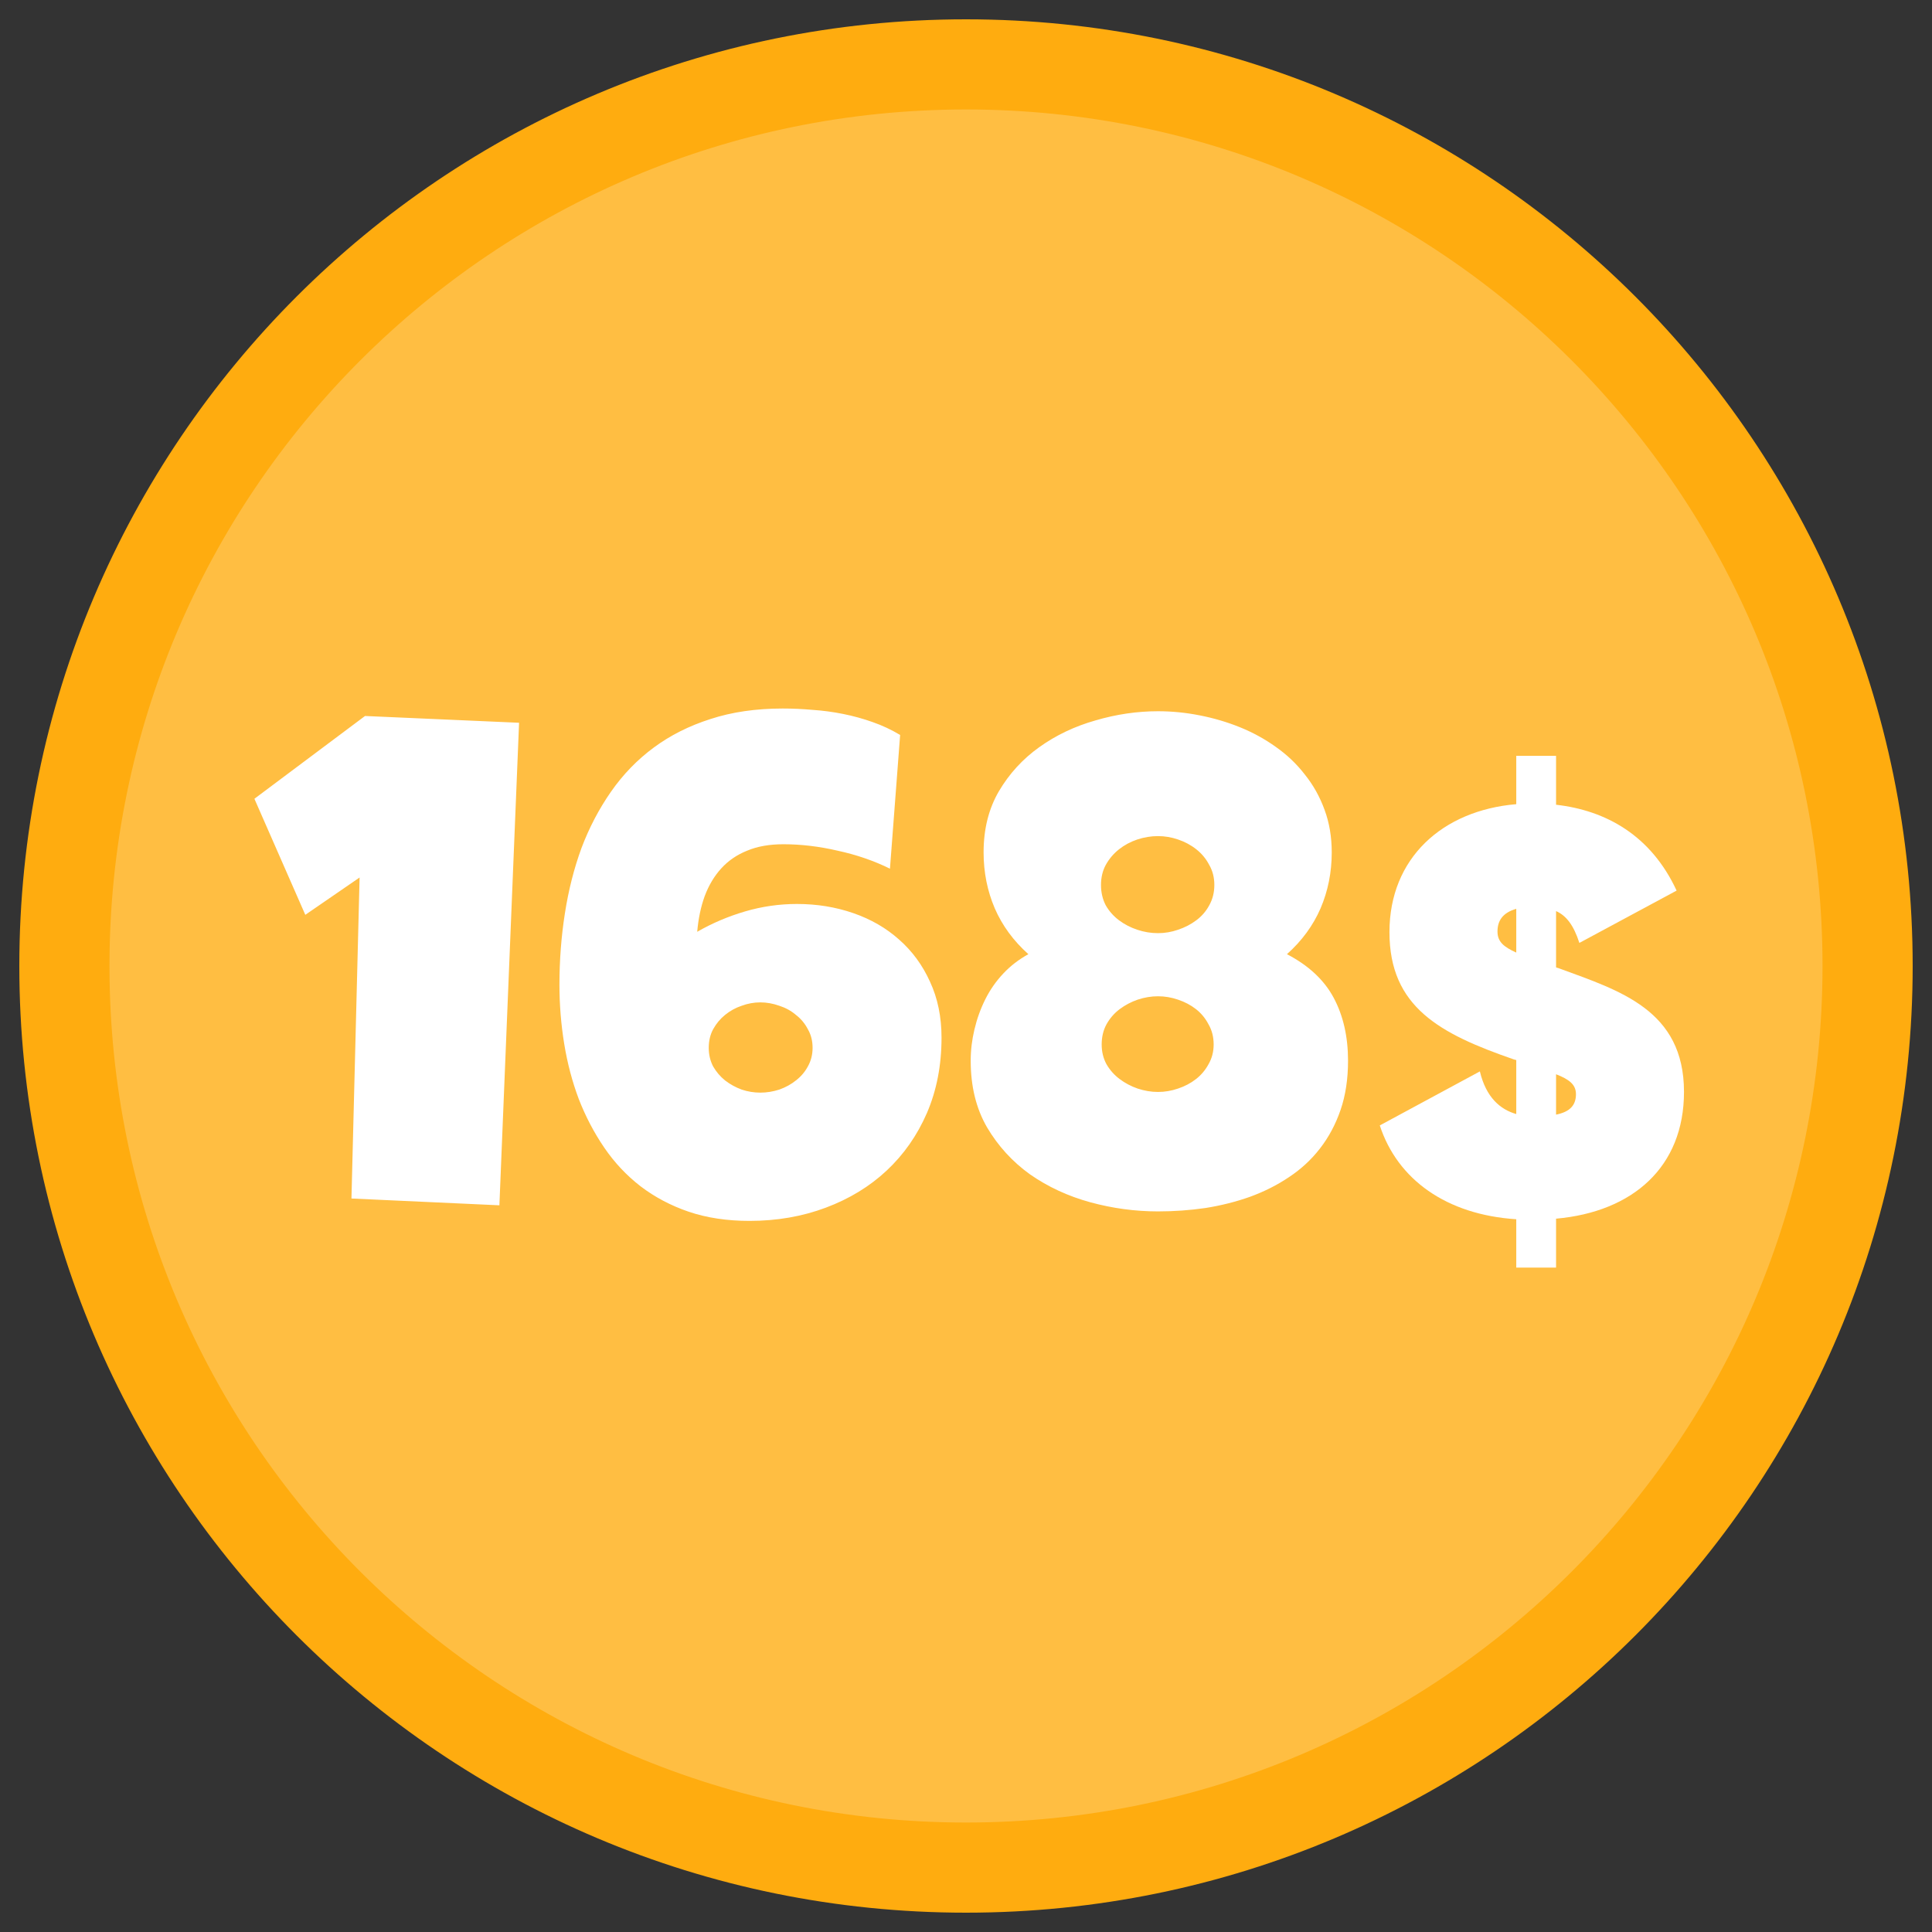
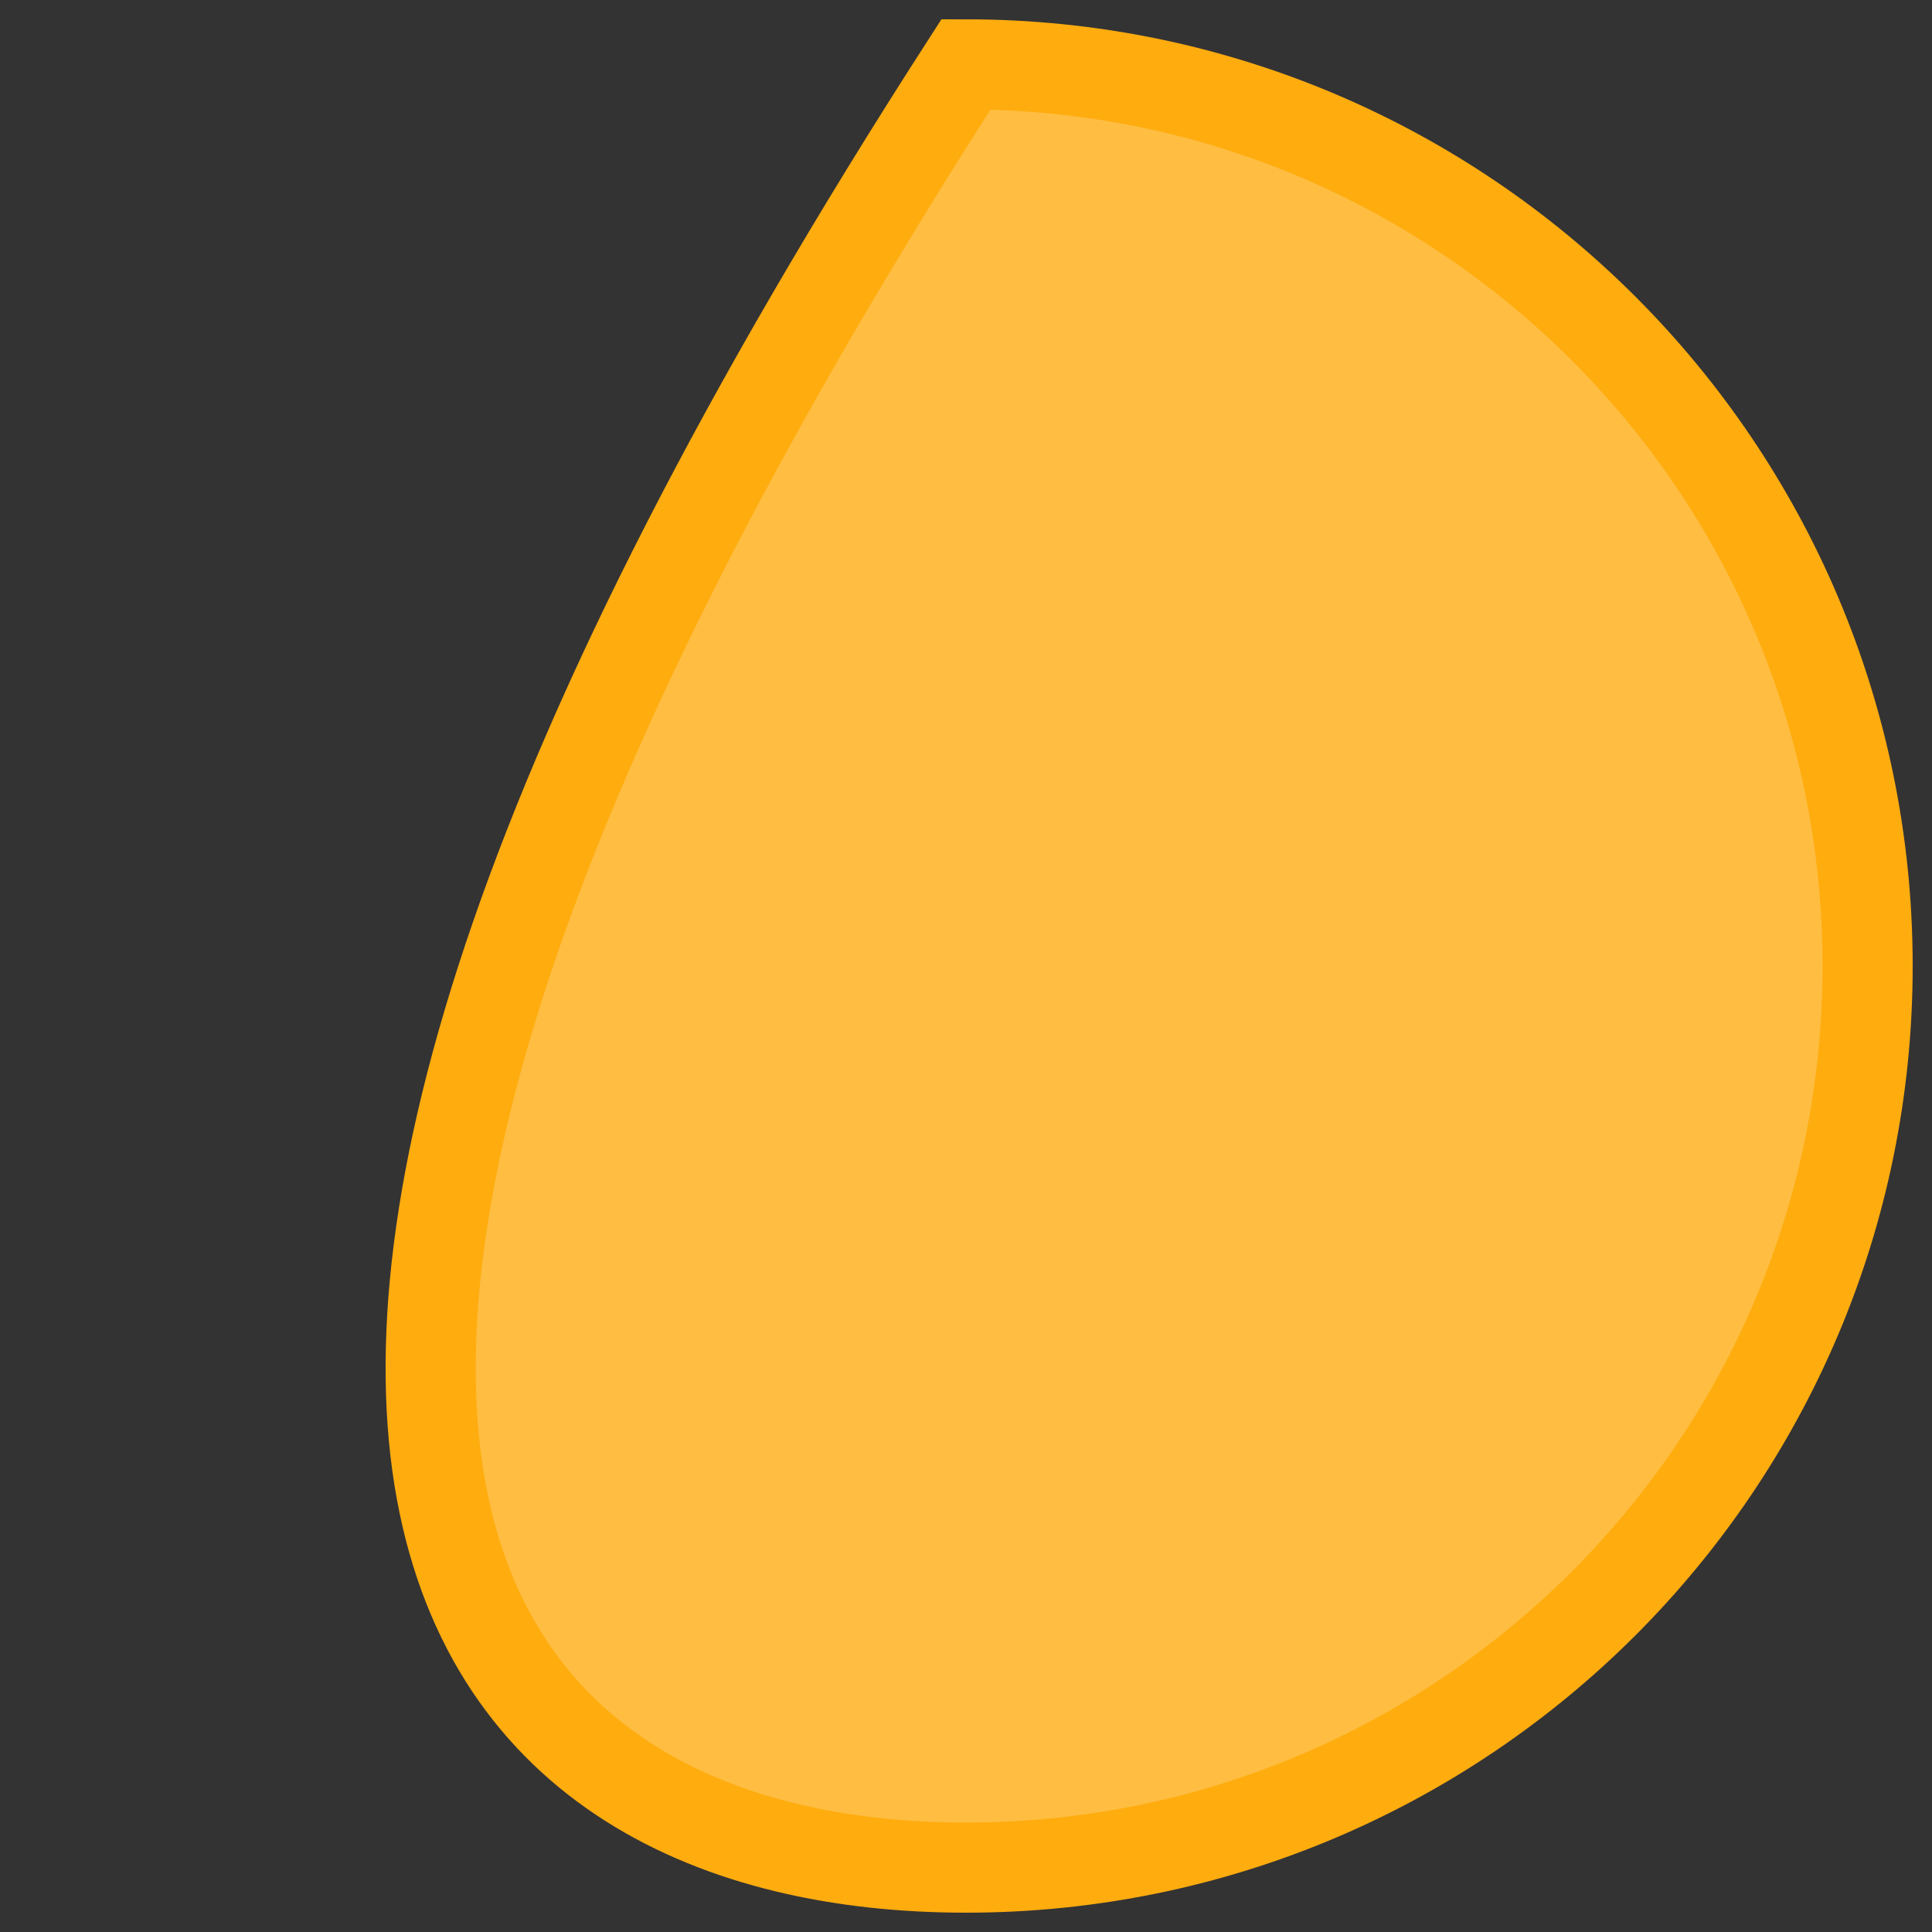
<svg xmlns="http://www.w3.org/2000/svg" width="150" height="150" viewBox="0 0 150 150" fill="none">
  <rect x="0" y="0" width="150" height="150" fill="#333333" stroke="none" />
-   <path d="M75 145C113.66 145 145 113.66 145 75C145 36.34 113.66 5 75 5C36.34 5 5 36.34 5 75C5 113.66 36.34 145 75 145Z" fill="#FFBE42" stroke="#FFAC0F" stroke-width="7" />
-   <path d="M40.301 56.115L38.773 93.579L27.287 93.052L27.919 68.129L23.704 71.027L19.752 62.017L28.34 55.589L40.301 56.115ZM73.1 80.564C73.1 82.707 72.722 84.656 71.967 86.412C71.212 88.151 70.167 89.644 68.832 90.891C67.515 92.121 65.943 93.078 64.116 93.763C62.29 94.448 60.314 94.79 58.188 94.79C56.45 94.79 54.878 94.553 53.473 94.079C52.085 93.605 50.838 92.946 49.732 92.103C48.643 91.26 47.703 90.259 46.913 89.1C46.122 87.941 45.464 86.685 44.937 85.332C44.428 83.98 44.05 82.549 43.804 81.038C43.558 79.528 43.435 78 43.435 76.454C43.435 74.557 43.576 72.713 43.857 70.921C44.138 69.112 44.568 67.418 45.148 65.837C45.745 64.256 46.509 62.798 47.44 61.464C48.37 60.129 49.477 58.987 50.759 58.039C52.041 57.09 53.508 56.352 55.159 55.826C56.827 55.281 58.698 55.009 60.77 55.009C61.526 55.009 62.298 55.044 63.089 55.114C63.879 55.167 64.669 55.272 65.46 55.431C66.25 55.589 67.014 55.799 67.752 56.063C68.507 56.326 69.219 56.66 69.886 57.064L69.096 67.444C67.849 66.829 66.496 66.364 65.038 66.048C63.598 65.714 62.193 65.547 60.823 65.547C59.734 65.547 58.794 65.714 58.004 66.048C57.214 66.364 56.546 66.82 56.002 67.418C55.457 68.015 55.027 68.735 54.711 69.578C54.412 70.403 54.219 71.326 54.131 72.344C55.291 71.677 56.529 71.15 57.846 70.763C59.163 70.377 60.507 70.184 61.877 70.184C63.422 70.184 64.88 70.421 66.25 70.895C67.62 71.369 68.806 72.054 69.807 72.95C70.826 73.846 71.625 74.935 72.204 76.217C72.801 77.499 73.1 78.948 73.1 80.564ZM63.089 81.354C63.089 80.81 62.966 80.327 62.72 79.905C62.492 79.466 62.184 79.097 61.798 78.799C61.429 78.483 60.999 78.246 60.507 78.087C60.015 77.912 59.523 77.824 59.032 77.824C58.54 77.824 58.057 77.912 57.583 78.087C57.108 78.246 56.678 78.483 56.292 78.799C55.923 79.097 55.615 79.466 55.37 79.905C55.141 80.327 55.027 80.81 55.027 81.354C55.027 81.881 55.141 82.364 55.37 82.803C55.615 83.225 55.923 83.585 56.292 83.883C56.678 84.182 57.108 84.419 57.583 84.595C58.057 84.753 58.54 84.832 59.032 84.832C59.523 84.832 60.015 84.753 60.507 84.595C60.999 84.419 61.429 84.182 61.798 83.883C62.184 83.585 62.492 83.225 62.72 82.803C62.966 82.364 63.089 81.881 63.089 81.354ZM104.661 82.355C104.661 83.778 104.467 85.051 104.081 86.175C103.695 87.299 103.159 88.301 102.474 89.179C101.807 90.039 101.007 90.777 100.077 91.392C99.163 92.007 98.153 92.516 97.047 92.92C95.958 93.306 94.808 93.596 93.596 93.789C92.384 93.965 91.154 94.053 89.907 94.053C88.133 94.053 86.377 93.816 84.638 93.341C82.917 92.867 81.363 92.147 79.975 91.181C78.605 90.198 77.49 88.977 76.629 87.519C75.786 86.061 75.365 84.34 75.365 82.355C75.365 81.547 75.461 80.74 75.654 79.932C75.848 79.106 76.129 78.325 76.498 77.587C76.866 76.849 77.332 76.182 77.894 75.585C78.456 74.987 79.106 74.487 79.843 74.083C78.684 73.047 77.815 71.861 77.235 70.526C76.656 69.174 76.366 67.725 76.366 66.179C76.366 64.37 76.761 62.79 77.551 61.437C78.359 60.067 79.404 58.926 80.686 58.012C81.986 57.081 83.444 56.388 85.06 55.931C86.676 55.457 88.291 55.22 89.907 55.22C90.979 55.22 92.05 55.325 93.121 55.536C94.21 55.747 95.255 56.054 96.257 56.458C97.258 56.862 98.189 57.371 99.049 57.986C99.927 58.601 100.682 59.321 101.315 60.146C101.965 60.954 102.474 61.867 102.843 62.886C103.212 63.887 103.396 64.985 103.396 66.179C103.396 67.725 103.106 69.174 102.527 70.526C101.947 71.861 101.078 73.047 99.918 74.083C101.605 74.961 102.816 76.094 103.554 77.481C104.292 78.869 104.661 80.494 104.661 82.355ZM94.281 68.709C94.281 68.129 94.149 67.611 93.885 67.154C93.639 66.68 93.306 66.276 92.884 65.942C92.463 65.609 91.989 65.354 91.462 65.178C90.952 65.003 90.434 64.915 89.907 64.915C89.363 64.915 88.827 65.003 88.3 65.178C87.773 65.354 87.299 65.609 86.877 65.942C86.456 66.276 86.114 66.68 85.85 67.154C85.604 67.611 85.481 68.129 85.481 68.709C85.481 69.288 85.604 69.815 85.85 70.289C86.114 70.746 86.456 71.132 86.877 71.448C87.299 71.765 87.773 72.01 88.3 72.186C88.827 72.362 89.363 72.45 89.907 72.45C90.434 72.45 90.952 72.362 91.462 72.186C91.989 72.01 92.463 71.765 92.884 71.448C93.306 71.132 93.639 70.746 93.885 70.289C94.149 69.815 94.281 69.288 94.281 68.709ZM94.228 81.091C94.228 80.511 94.096 79.993 93.833 79.536C93.587 79.062 93.262 78.667 92.858 78.351C92.454 78.035 91.989 77.789 91.462 77.613C90.952 77.438 90.434 77.35 89.907 77.35C89.38 77.35 88.853 77.438 88.326 77.613C87.817 77.789 87.352 78.035 86.93 78.351C86.509 78.667 86.166 79.062 85.903 79.536C85.657 79.993 85.534 80.511 85.534 81.091C85.534 81.653 85.657 82.162 85.903 82.619C86.166 83.076 86.509 83.462 86.93 83.778C87.352 84.094 87.817 84.34 88.326 84.516C88.853 84.691 89.38 84.779 89.907 84.779C90.434 84.779 90.952 84.691 91.462 84.516C91.989 84.34 92.454 84.094 92.858 83.778C93.262 83.462 93.587 83.076 93.833 82.619C94.096 82.162 94.228 81.653 94.228 81.091Z" fill="white" />
-   <path d="M130.745 84.774C130.745 90.601 126.772 94.088 120.812 94.618V98.415H117.722V94.662C112.292 94.309 108.496 91.572 107.127 87.378L114.897 83.184C115.382 85.215 116.486 86.142 117.722 86.495V82.302L117.545 82.257C111.806 80.271 107.877 78.196 107.877 72.369C107.877 66.63 111.983 62.922 117.722 62.436V58.684H120.812V62.48C124.697 62.922 128.184 64.864 130.171 69.146L122.622 73.208C122.181 71.839 121.607 71.089 120.812 70.736V75.106C120.9 75.15 120.989 75.15 121.077 75.194C125.756 76.916 130.745 78.417 130.745 84.774ZM116.265 72.325C116.265 73.119 116.751 73.517 117.722 73.958V70.559C116.662 70.868 116.265 71.486 116.265 72.325ZM120.812 86.54C121.916 86.319 122.357 85.789 122.357 84.95C122.357 84.2 121.827 83.802 120.812 83.405V86.54Z" fill="white" />
+   <path d="M75 145C113.66 145 145 113.66 145 75C145 36.34 113.66 5 75 5C5 113.66 36.34 145 75 145Z" fill="#FFBE42" stroke="#FFAC0F" stroke-width="7" />
</svg>